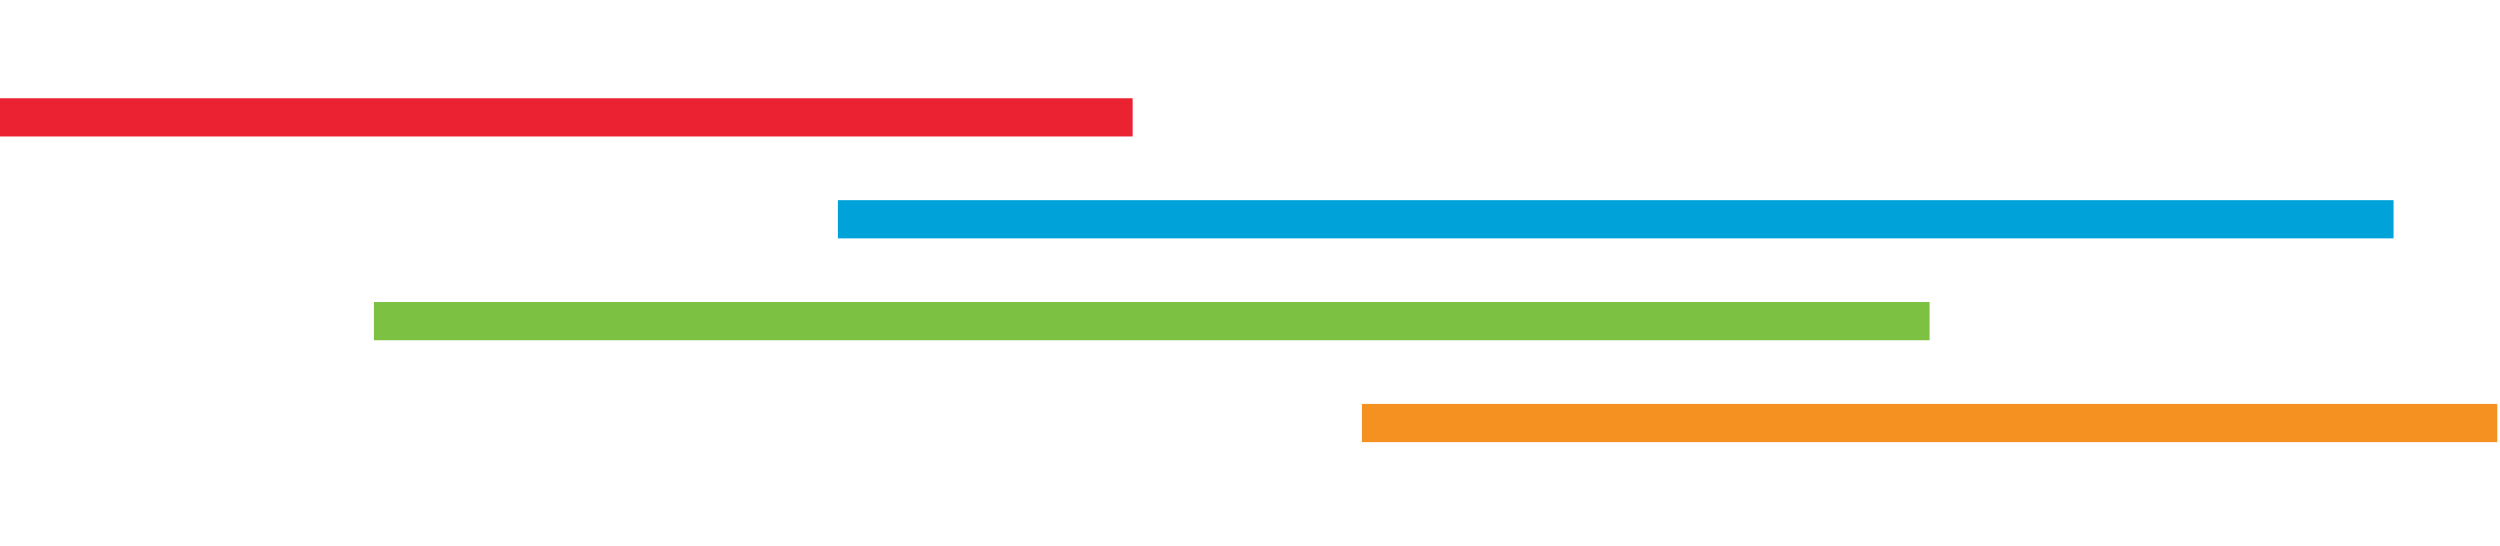
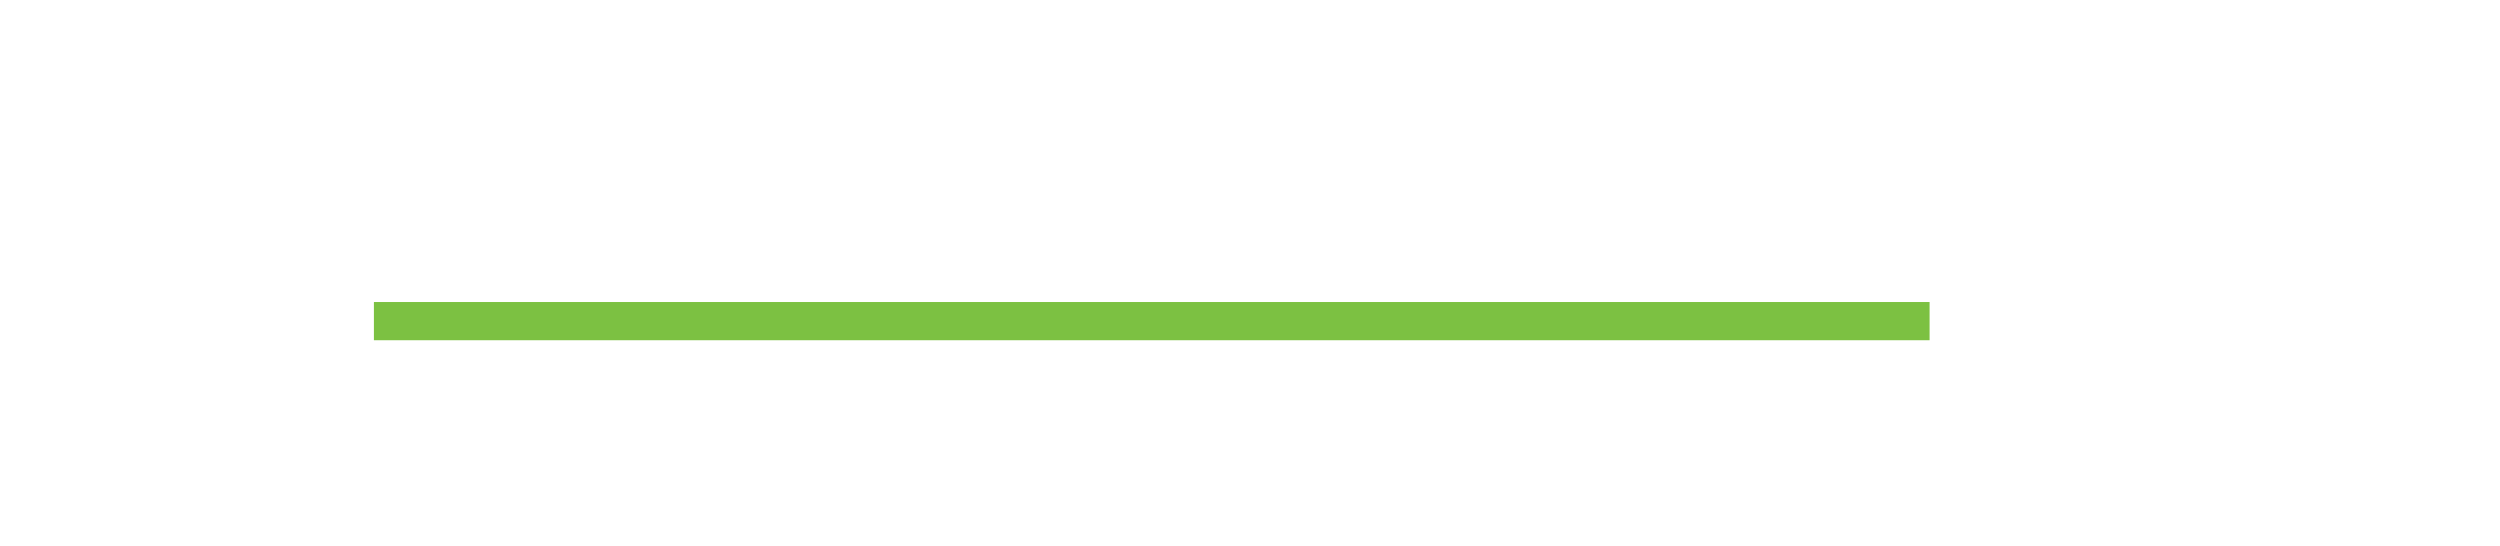
<svg xmlns="http://www.w3.org/2000/svg" id="a" viewBox="0 0 458 100">
  <defs>
    <style>.b{stroke:#f59120;}.b,.c,.d,.e{fill:none;stroke-miterlimit:10;stroke-width:7px;}.c{stroke:#00a3d9;}.d{stroke:#7cc142;}.e{stroke:#ea2231;}</style>
  </defs>
-   <line class="e" x1="-.5" y1="21.5" x2="207.5" y2="21.5" />
-   <line class="b" x1="249.5" y1="77.5" x2="457.5" y2="77.5" />
-   <line class="c" x1="153.5" y1="40.17" x2="438.5" y2="40.17" />
  <line class="d" x1="68.5" y1="58.83" x2="353.5" y2="58.83" />
</svg>